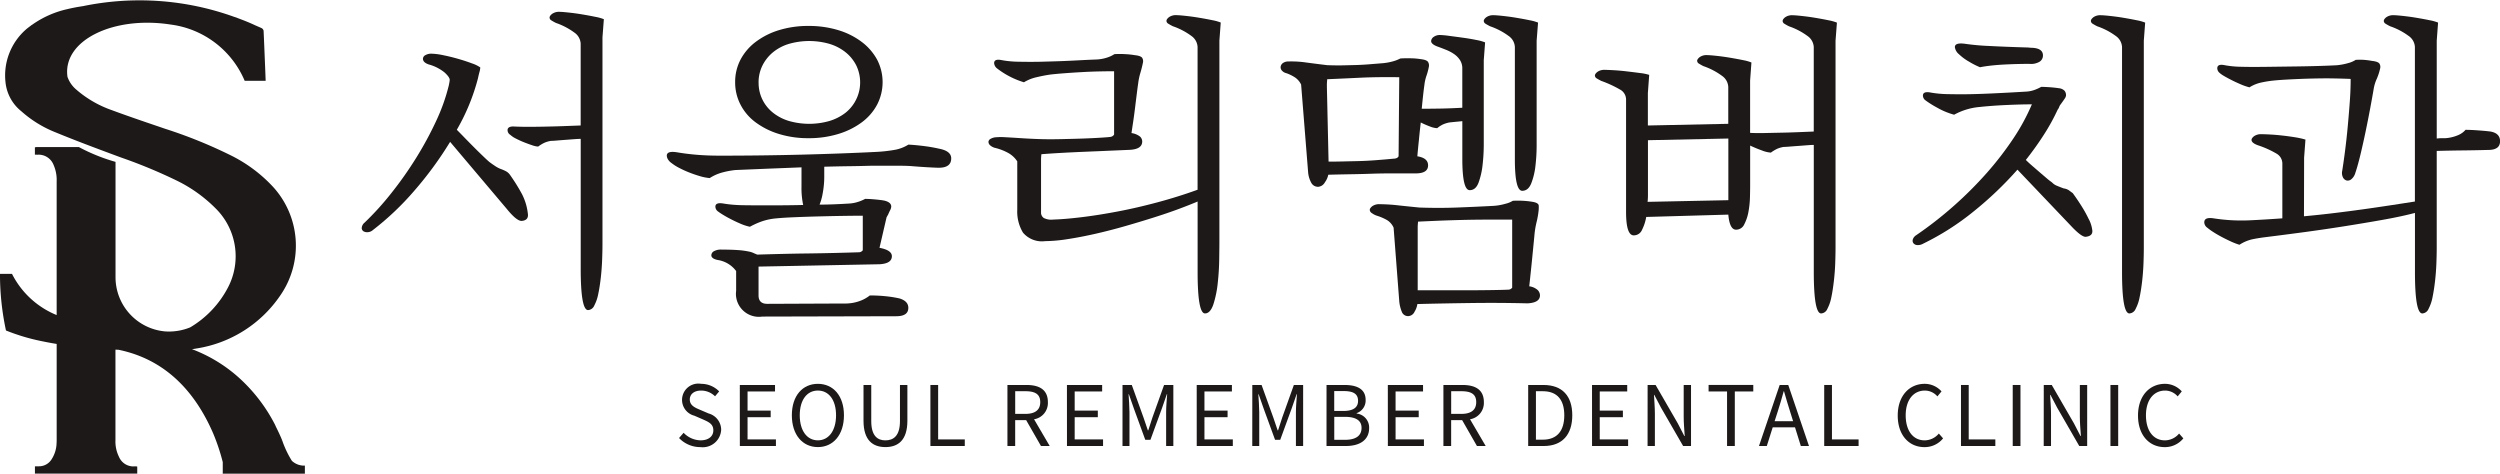
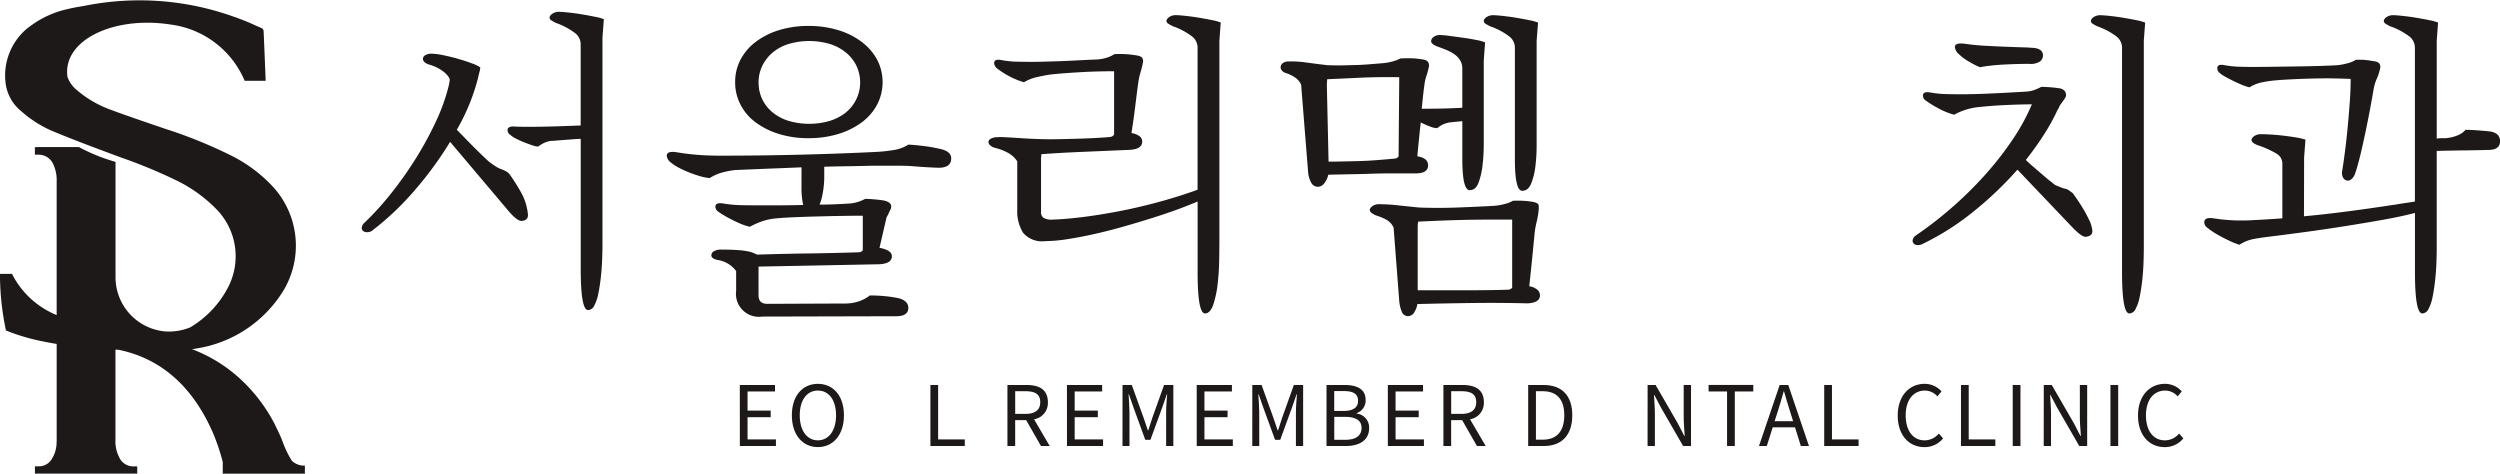
<svg xmlns="http://www.w3.org/2000/svg" width="242.542" height="45.957" viewBox="0 0 242.542 45.957">
  <g id="그룹_3449" data-name="그룹 3449" transform="translate(13075.998 331)">
    <path id="패스_1086" data-name="패스 1086" d="M4576.97,2921.615a.813.813,0,0,1-.488.211.712.712,0,0,1-.422-.081.38.38,0,0,1-.179-.324.729.729,0,0,1,.277-.521,27.975,27.975,0,0,0,2.632-2.91,36.3,36.3,0,0,0,2.39-3.4,33.617,33.617,0,0,0,1.918-3.544,18.375,18.375,0,0,0,1.22-3.414c.021-.087.044-.2.065-.325a2.214,2.214,0,0,0,.034-.26c0-.173-.169-.411-.5-.716a4.183,4.183,0,0,0-1.546-.781c-.368-.13-.551-.312-.551-.552a.414.414,0,0,1,.227-.342,1.138,1.138,0,0,1,.617-.146,6.227,6.227,0,0,1,1.122.146q.73.147,1.462.358c.489.142.933.287,1.333.439a3.109,3.109,0,0,1,.8.39,1.875,1.875,0,0,1-.08.455c-.055.2-.1.4-.148.619a19.965,19.965,0,0,1-2.048,4.974c.194.194.438.444.732.747s.6.614.911.927.606.6.878.862.481.455.634.585c.172.13.357.26.553.39a2.759,2.759,0,0,0,.552.293,3.567,3.567,0,0,1,.552.244,1.192,1.192,0,0,1,.358.34,17.973,17.973,0,0,1,1.17,1.885,5.519,5.519,0,0,1,.552,1.854q.1.651-.585.715c-.325.023-.812-.368-1.463-1.169l-5.494-6.5a34.92,34.92,0,0,1-3.478,4.747A27.2,27.2,0,0,1,4576.97,2921.615Zm22.267-18.692v20.056c0,.479-.012,1-.034,1.561s-.064,1.134-.129,1.708-.146,1.093-.244,1.56a4.043,4.043,0,0,1-.39,1.139.7.7,0,0,1-.6.437q-.716,0-.714-4.03v-12.58c-.152,0-.369.01-.65.031s-.57.044-.862.066-.563.042-.812.064-.44.033-.571.033a2.873,2.873,0,0,0-.615.178,3.627,3.627,0,0,0-.619.375,2.037,2.037,0,0,1-.585-.13c-.26-.085-.526-.184-.8-.293a8.552,8.552,0,0,1-.78-.357,2.245,2.245,0,0,1-.537-.358.533.533,0,0,1-.261-.535q.066-.276.553-.277c.39.021.851.033,1.383.033s1.089-.005,1.674-.018,1.176-.025,1.771-.048l1.707-.064v-7.932a1.385,1.385,0,0,0-.6-1.073,6.712,6.712,0,0,0-1.8-.943,4.882,4.882,0,0,1-.438-.244.326.326,0,0,1-.18-.275q0-.163.244-.358a1.16,1.16,0,0,1,.731-.2c.152,0,.435.023.845.066s.852.1,1.318.178.9.158,1.316.244a4.055,4.055,0,0,1,.813.227Z" transform="translate(-17616.785 -3230.301)" fill="#1d1919" />
    <path id="패스_1087" data-name="패스 1087" d="M4619.465,2915.578q-1.657.067-3.284.13l-3.12.13a8.141,8.141,0,0,0-1.3.244,4.294,4.294,0,0,0-1.2.537,4.589,4.589,0,0,1-.927-.179q-.5-.146-1.008-.342a9.909,9.909,0,0,1-.975-.438,4.666,4.666,0,0,1-.8-.5,1.142,1.142,0,0,1-.341-.357.716.716,0,0,1-.114-.358q0-.487,1.007-.324.944.161,1.968.243t2.161.081q4.062,0,7.981-.1t7.1-.26a14.443,14.443,0,0,0,1.934-.211,3.694,3.694,0,0,0,1.285-.5q.648.031,1.446.13a15.111,15.111,0,0,1,1.511.259q1.2.227,1.2.943,0,.909-1.2.911c-.194,0-.569-.018-1.122-.049s-1.09-.07-1.608-.115q-.489-.032-1.431-.033h-2.308c-.737.021-1.495.039-2.274.048s-1.572.029-2.375.049v1.009a8.057,8.057,0,0,1-.049.878c-.032.3-.081.612-.145.926a4.833,4.833,0,0,1-.261.863c.52,0,1.025-.012,1.511-.033s.916-.043,1.285-.066a3.507,3.507,0,0,0,1.024-.194,4.033,4.033,0,0,0,.6-.261c.282,0,.6.018.96.051s.654.069.894.112c.455.109.681.3.681.585a.873.873,0,0,1-.112.359c-.077.151-.136.281-.18.389l-.163.293-.684,2.958q1.2.227,1.2.812,0,.716-1.2.782l-11.735.227v2.8q0,.813.846.814l7.476-.033a4.092,4.092,0,0,0,1.544-.26,3.377,3.377,0,0,0,.927-.521,14.721,14.721,0,0,1,1.593.081,11.057,11.057,0,0,1,1.3.211c.562.175.845.477.845.911q0,.812-1.17.813l-13,.033a2.227,2.227,0,0,1-2.535-2.5v-1.918a2.744,2.744,0,0,0-1.789-1.072q-.617-.13-.617-.456a.461.461,0,0,1,.242-.389,1.4,1.4,0,0,1,.763-.163c.586,0,1.111.015,1.579.048a7.442,7.442,0,0,1,1.219.178,2.043,2.043,0,0,1,.309.115c.118.055.232.1.34.146q1.042-.033,2.325-.065t2.634-.048c.9-.011,1.772-.028,2.617-.049s1.614-.044,2.307-.065a.466.466,0,0,0,.358-.2v-3.348q-.618,0-1.756.016t-2.405.05q-1.269.031-2.438.08c-.78.032-1.377.071-1.788.113a5.79,5.79,0,0,0-1.365.278,7.519,7.519,0,0,0-1.2.536,4.892,4.892,0,0,1-.942-.309c-.325-.14-.634-.287-.926-.438s-.553-.3-.781-.439a5.37,5.37,0,0,1-.5-.341.59.59,0,0,1-.2-.423q0-.454.847-.293a12.348,12.348,0,0,0,1.624.147c.521.012,1.029.016,1.529.016h1.917q1.235,0,2.6-.033a8,8,0,0,1-.163-1.754Zm-6.438-8.257a4.658,4.658,0,0,1,.522-2.195,5.176,5.176,0,0,1,1.478-1.723,7.249,7.249,0,0,1,2.259-1.137,9.582,9.582,0,0,1,2.86-.406,9.759,9.759,0,0,1,2.877.406,7.227,7.227,0,0,1,2.275,1.137,5.387,5.387,0,0,1,1.5,1.723,4.739,4.739,0,0,1,0,4.373,5.156,5.156,0,0,1-1.5,1.723,7.4,7.4,0,0,1-2.275,1.121,9.694,9.694,0,0,1-2.877.406,9.519,9.519,0,0,1-2.86-.406,7.422,7.422,0,0,1-2.259-1.121,4.962,4.962,0,0,1-1.478-1.723A4.682,4.682,0,0,1,4613.027,2907.321Zm2.276.033a3.646,3.646,0,0,0,.374,1.657,3.729,3.729,0,0,0,1.024,1.268,4.625,4.625,0,0,0,1.544.8,7.135,7.135,0,0,0,3.933,0,4.8,4.8,0,0,0,1.561-.8,3.773,3.773,0,0,0,1.041-4.582,3.864,3.864,0,0,0-1.041-1.285,4.633,4.633,0,0,0-1.561-.812,7.111,7.111,0,0,0-3.933,0,4.47,4.47,0,0,0-1.544.812,3.949,3.949,0,0,0-1.024,1.285A3.647,3.647,0,0,0,4615.3,2907.354Z" transform="translate(-17617.703 -3230.343)" fill="#1d1919" />
    <path id="패스_1088" data-name="패스 1088" d="M4653.1,2907.388q-.065.453-.146,1.1t-.163,1.317c-.054.443-.114.884-.178,1.316s-.12.8-.163,1.1a1.732,1.732,0,0,1,.829.342.654.654,0,0,1,.211.472q0,.748-1.2.812l-1.886.081q-1.136.05-2.356.1t-2.375.114c-.768.043-1.425.088-1.965.13-.023.239-.033.4-.033.472v5.152a.628.628,0,0,0,.276.569,1.621,1.621,0,0,0,.926.146q1.1-.032,2.715-.227t3.5-.552q1.885-.357,3.884-.894t3.885-1.219v-13.85a1.388,1.388,0,0,0-.6-1.071,6.7,6.7,0,0,0-1.8-.942c-.174-.087-.32-.169-.44-.245a.329.329,0,0,1-.179-.277c0-.109.082-.227.244-.357a1.157,1.157,0,0,1,.73-.195q.228,0,.846.065c.412.043.851.1,1.316.179s.905.157,1.318.244a4.257,4.257,0,0,1,.812.227l-.13,1.757V2922.6q0,.65-.018,1.837c-.009.791-.059,1.576-.145,2.357a10.121,10.121,0,0,1-.422,2.048q-.3.877-.813.877-.716,0-.715-4.032v-6.825c-.455.193-1.045.428-1.771.7s-1.534.548-2.423.83-1.82.564-2.8.846-1.94.531-2.894.748-1.851.39-2.7.52a14.778,14.778,0,0,1-2.212.2,2.4,2.4,0,0,1-2.145-.83,3.964,3.964,0,0,1-.552-2.227v-4.681a2.469,2.469,0,0,0-.959-.861,5.154,5.154,0,0,0-1.155-.439,1.151,1.151,0,0,1-.519-.26.467.467,0,0,1-.163-.326.358.358,0,0,1,.194-.292,1.183,1.183,0,0,1,.553-.163,6.431,6.431,0,0,1,.926,0q.634.032,1.366.082c.487.032.991.06,1.512.081s.975.031,1.365.031c.259,0,.682,0,1.267-.015s1.2-.027,1.837-.049,1.23-.048,1.772-.082.888-.06,1.039-.081a.5.5,0,0,0,.359-.228v-6.144c-.369,0-.825.006-1.366.017s-1.112.032-1.707.065-1.176.07-1.739.113-1.029.086-1.4.13c-.435.064-.878.152-1.333.26a4,4,0,0,0-1.2.487,8.109,8.109,0,0,1-2.634-1.364.727.727,0,0,1-.26-.489c0-.3.249-.4.749-.293a9.715,9.715,0,0,0,1.43.147c.453.011.9.016,1.332.016.325,0,.736,0,1.234-.016s1.041-.027,1.625-.049,1.187-.048,1.805-.082,1.2-.06,1.739-.081a3.814,3.814,0,0,0,1.072-.195,2.96,2.96,0,0,0,.684-.324,8.166,8.166,0,0,1,1.039,0,7.688,7.688,0,0,1,.943.1c.412.042.656.141.731.292a.626.626,0,0,1,.049.456c-.065.324-.146.65-.245.975A6.249,6.249,0,0,0,4653.1,2907.388Z" transform="translate(-17618.674 -3230.311)" fill="#1d1919" />
    <path id="패스_1089" data-name="패스 1089" d="M4681.06,2914.475q1.041.163,1.041.876,0,.782-1.2.782h-2.34c-.673,0-1.316.01-1.935.032s-1.257.038-1.917.049-1.425.027-2.292.049a1.789,1.789,0,0,1-.324.73.813.813,0,0,1-.651.44.734.734,0,0,1-.683-.407,2.569,2.569,0,0,1-.293-.96l-.682-8.548a1.747,1.747,0,0,0-.6-.7,4,4,0,0,0-.83-.406.824.824,0,0,1-.454-.276.477.477,0,0,1-.1-.374.541.541,0,0,1,.228-.341.91.91,0,0,1,.552-.147,9.847,9.847,0,0,1,1.691.1c.651.087,1.333.173,2.048.26.606.021,1.132.027,1.576.016l1.252-.031q.584-.018,1.186-.066l1.414-.114a5.5,5.5,0,0,0,1.008-.194,3.43,3.43,0,0,0,.65-.26q.453-.031,1.04-.018a6.615,6.615,0,0,1,.943.082q.617.067.73.309a.668.668,0,0,1,.05.473,6.043,6.043,0,0,1-.229.845,4.051,4.051,0,0,0-.195.877c-.043.3-.087.657-.131,1.056s-.084.82-.129,1.252q.91,0,1.837-.017c.619-.01,1.316-.038,2.1-.08v-3.8a1.491,1.491,0,0,0-.21-.8,2.041,2.041,0,0,0-.555-.584,3.815,3.815,0,0,0-.78-.423c-.293-.119-.59-.233-.894-.342-.389-.151-.585-.325-.585-.521a.536.536,0,0,1,.228-.39,1.027,1.027,0,0,1,.683-.194,7.719,7.719,0,0,1,.846.082c.412.054.855.112,1.333.178s.92.142,1.333.227a4.156,4.156,0,0,1,.813.228l-.13,1.722v8.176a17.4,17.4,0,0,1-.114,1.982,7.24,7.24,0,0,1-.391,1.724q-.275.731-.86.731-.717,0-.715-3.055v-3.64c-.195.021-.413.042-.651.064s-.443.044-.617.065a2.932,2.932,0,0,0-.585.178,2.719,2.719,0,0,0-.586.375,2.132,2.132,0,0,1-.7-.164,8.972,8.972,0,0,1-.893-.39q-.1.847-.178,1.69C4681.153,2913.444,4681.1,2913.976,4681.06,2914.475Zm-2.242.227a.735.735,0,0,0,.292-.082.678.678,0,0,0,.13-.146l.064-7.672q-2.147-.031-3.788.049t-3.2.146c-.021.239-.033.406-.033.5v.244l.163,7.25q.715,0,1.414-.017c.466-.012.948-.021,1.447-.033s1.035-.038,1.608-.08S4678.123,2914.766,4678.818,2914.7Zm13.62,7.216c-.063.693-.142,1.479-.228,2.356s-.185,1.815-.293,2.813a1.515,1.515,0,0,1,.829.373.764.764,0,0,1,.211.5q0,.715-1.2.781-2.7-.067-5.381-.033t-5.315.1a1.908,1.908,0,0,1-.275.748.7.7,0,0,1-.6.423.641.641,0,0,1-.635-.423,3.547,3.547,0,0,1-.243-.975l-.552-7.184a1.645,1.645,0,0,0-.634-.732,4.931,4.931,0,0,0-1.026-.438,1.782,1.782,0,0,1-.453-.243.394.394,0,0,1-.2-.309c0-.109.082-.229.243-.359a1.158,1.158,0,0,1,.732-.194,17,17,0,0,1,1.8.113q1.056.115,2.031.21,1.885.067,3.658,0t3.526-.161a5.2,5.2,0,0,0,1.156-.2,2.47,2.47,0,0,0,.731-.292,8.036,8.036,0,0,1,1.007,0,7.893,7.893,0,0,1,.909.1c.392.065.592.19.6.374a3.049,3.049,0,0,1-.019.537,8.182,8.182,0,0,1-.194,1.072A8.648,8.648,0,0,0,4692.438,2921.918Zm-2.535,5.494a.463.463,0,0,0,.357-.194v-6.6h-2.307q-1.3,0-2.6.033t-2.438.082q-1.137.049-1.787.081c-.021.239-.034.406-.034.5v6.161h4.34q1.35,0,2.6-.017T4689.9,2927.412Zm2.73-24.152v10.159a16.951,16.951,0,0,1-.114,1.965,6.68,6.68,0,0,1-.406,1.708q-.293.73-.876.73-.716,0-.716-3.056v-10.891a1.384,1.384,0,0,0-.6-1.071,6.646,6.646,0,0,0-1.8-.942c-.173-.087-.321-.169-.439-.245a.33.33,0,0,1-.178-.277c0-.109.082-.227.245-.357a1.15,1.15,0,0,1,.73-.195c.151,0,.434.021.845.065s.851.1,1.316.179.905.157,1.317.244a4.263,4.263,0,0,1,.813.227Z" transform="translate(-17619.551 -3230.311)" fill="#1d1919" />
-     <path id="패스_1090" data-name="패스 1090" d="M4722.576,2903.259v20.056c0,.478-.012,1-.032,1.561s-.064,1.132-.131,1.707-.145,1.094-.243,1.561a4.067,4.067,0,0,1-.39,1.138.7.7,0,0,1-.6.438q-.713,0-.714-4.032v-12.319c-.152,0-.363.012-.635.033l-.859.066c-.305.021-.586.043-.846.064s-.455.033-.585.033a2.785,2.785,0,0,0-.618.178,3.523,3.523,0,0,0-.618.374,2.868,2.868,0,0,1-.876-.212q-.587-.209-1.137-.471v3.869c0,.281-.007.661-.018,1.138a8.992,8.992,0,0,1-.146,1.414,4.236,4.236,0,0,1-.407,1.219.864.864,0,0,1-.8.52q-.617,0-.747-1.462l-7.965.227a4.452,4.452,0,0,1-.407,1.252.863.863,0,0,1-.8.535q-.748,0-.748-2.274v-10.922a1.106,1.106,0,0,0-.6-.959,11.022,11.022,0,0,0-1.805-.83,4.662,4.662,0,0,1-.439-.244.325.325,0,0,1-.178-.275q0-.163.244-.358a1.153,1.153,0,0,1,.732-.195c.151,0,.427.011.83.033s.827.06,1.283.114.889.107,1.3.162a4.533,4.533,0,0,1,.877.178l-.129,1.757v3.153l7.8-.163v-3.577a1.383,1.383,0,0,0-.6-1.072,6.694,6.694,0,0,0-1.8-.943,4.323,4.323,0,0,1-.439-.245.322.322,0,0,1-.179-.275c0-.109.081-.227.245-.358a1.15,1.15,0,0,1,.73-.194q.227,0,.846.064c.411.043.85.1,1.315.179s.905.157,1.316.243a4,4,0,0,1,.813.229l-.128,1.755v5.073c.411.021.87.026,1.38.016l1.592-.034c.553-.009,1.1-.027,1.642-.048l1.561-.064v-8.194a1.39,1.39,0,0,0-.6-1.071,6.669,6.669,0,0,0-1.8-.942,4.8,4.8,0,0,1-.438-.245.327.327,0,0,1-.181-.277c0-.109.081-.227.245-.357a1.154,1.154,0,0,1,.731-.195c.151,0,.434.021.845.065s.851.1,1.318.179.9.157,1.316.244a4.252,4.252,0,0,1,.811.227Zm-18.2,15.051c0,.173-.012.368-.033.584l7.834-.162v-5.982l-7.8.163v5.4Z" transform="translate(-17620.496 -3230.311)" fill="#1d1919" />
    <path id="패스_1091" data-name="패스 1091" d="M4732.016,2922.958a.993.993,0,0,1-.567.13.514.514,0,0,1-.359-.178.4.4,0,0,1-.064-.358.742.742,0,0,1,.309-.408,36.754,36.754,0,0,0,3.689-2.876,37.2,37.2,0,0,0,3.186-3.185,31.274,31.274,0,0,0,2.569-3.333,20.075,20.075,0,0,0,1.8-3.316q-1.072,0-2.487.066c-.944.042-1.815.109-2.617.193a6.217,6.217,0,0,0-2.438.748,7.088,7.088,0,0,1-1.675-.7,9.379,9.379,0,0,1-1.153-.731.591.591,0,0,1-.2-.422c0-.3.26-.4.781-.293a10.426,10.426,0,0,0,1.511.146q.73.016,1.415.017,1.234,0,2.975-.081t3.332-.179a2.8,2.8,0,0,0,.91-.2,4.588,4.588,0,0,0,.553-.26c.2,0,.455.012.781.033s.638.055.942.1a.872.872,0,0,1,.538.245.678.678,0,0,1,.146.438.628.628,0,0,1-.13.325q-.13.2-.389.553a.8.8,0,0,0-.146.259.892.892,0,0,1-.147.26,19.7,19.7,0,0,1-1.334,2.423q-.778,1.217-1.754,2.454.26.26.617.569l.715.617c.239.207.466.4.684.585a6.064,6.064,0,0,0,.52.407,1.322,1.322,0,0,0,.518.342c.239.1.445.179.62.243a1.18,1.18,0,0,1,.5.179c.1.076.222.168.375.275q.519.716.91,1.35a11.35,11.35,0,0,1,.618,1.122,3.117,3.117,0,0,1,.357,1.041q.13.617-.553.716-.39.128-1.462-1.009l-5.233-5.495a34.43,34.43,0,0,1-4.242,4.047A25.37,25.37,0,0,1,4732.016,2922.958Zm11.638-18.269a.707.707,0,0,1-.34.617,1.629,1.629,0,0,1-.991.2c-.326,0-.7.006-1.123.016s-.85.027-1.284.049-.855.055-1.269.1-.778.1-1.1.163a7.474,7.474,0,0,1-1.057-.537,5.01,5.01,0,0,1-.991-.73,1.084,1.084,0,0,1-.391-.685q0-.453.976-.324a22.386,22.386,0,0,0,2.308.211q1.529.082,3.673.146a2.316,2.316,0,0,1,.277.018c.1.009.189.016.276.016C4743.307,2903.984,4743.654,2904.234,4743.654,2904.689Zm9.785-1.43v20.056q0,.716-.032,1.561c-.022.563-.064,1.132-.13,1.707s-.146,1.094-.245,1.561a4.036,4.036,0,0,1-.39,1.138.7.7,0,0,1-.6.438q-.716,0-.716-4.032v-21.812a1.388,1.388,0,0,0-.6-1.071,6.669,6.669,0,0,0-1.805-.942,5,5,0,0,1-.438-.245.328.328,0,0,1-.179-.277c0-.109.081-.227.244-.357a1.151,1.151,0,0,1,.731-.195c.15,0,.434.021.844.065s.852.1,1.319.179.9.157,1.316.244a4.269,4.269,0,0,1,.812.227Z" transform="translate(-17621.451 -3230.311)" fill="#1d1919" />
    <path id="패스_1092" data-name="패스 1092" d="M4769.854,2920.293q1.431-.13,2.909-.309t2.879-.375c.93-.13,1.821-.26,2.665-.39s1.614-.249,2.309-.357v-14.988a1.387,1.387,0,0,0-.6-1.071,6.653,6.653,0,0,0-1.8-.942,4.711,4.711,0,0,1-.439-.245.328.328,0,0,1-.179-.277c0-.109.081-.227.245-.357a1.154,1.154,0,0,1,.731-.195c.151,0,.432.021.845.065s.85.1,1.316.179.9.157,1.316.244a4.271,4.271,0,0,1,.813.227l-.13,1.757v9.492a4.066,4.066,0,0,1,.487-.033h.359a3.811,3.811,0,0,0,1.218-.292,1.916,1.916,0,0,0,.731-.52q.455,0,1.152.049c.468.033.885.069,1.253.114q.943.162.943.942,0,.845-1.138.845c-.78.021-1.608.039-2.487.048s-1.717.027-2.519.049v9.362q0,.716-.033,1.561t-.13,1.707q-.1.861-.243,1.561a4.082,4.082,0,0,1-.39,1.138.7.7,0,0,1-.6.438q-.718,0-.715-4.032v-5.72q-1.365.358-3.2.683t-3.8.634q-1.966.309-3.917.57t-3.511.454q-.812.1-1.4.228a3.846,3.846,0,0,0-1.2.521,6.6,6.6,0,0,1-.876-.341c-.3-.141-.6-.286-.879-.437s-.543-.3-.779-.456a5.128,5.128,0,0,1-.586-.423.655.655,0,0,1-.293-.521q0-.518.879-.39a17.507,17.507,0,0,0,3.412.2q.716-.032,1.545-.082c.551-.033,1.132-.07,1.739-.114v-5.331a1.11,1.11,0,0,0-.585-.959,9.128,9.128,0,0,0-1.789-.8c-.411-.151-.617-.326-.617-.52,0-.108.082-.228.244-.358a1.16,1.16,0,0,1,.732-.194q.324,0,.877.031t1.155.1c.4.043.8.1,1.2.163a7.772,7.772,0,0,1,1.025.227l-.131,1.756Zm6.763-12.353q-.132.779-.342,1.9t-.454,2.292q-.245,1.171-.5,2.227t-.488,1.739a1.2,1.2,0,0,1-.406.618.52.52,0,0,1-.456.1.582.582,0,0,1-.341-.309.99.99,0,0,1-.064-.633c.086-.543.18-1.192.277-1.951s.184-1.543.259-2.356.142-1.621.2-2.423.081-1.527.081-2.176c-.5-.021-1.1-.039-1.79-.05s-1.4,0-2.112.018-1.392.049-2.031.081-1.167.07-1.576.113a10.093,10.093,0,0,0-1.219.2,3.49,3.49,0,0,0-1.089.455,5.7,5.7,0,0,1-.847-.292c-.3-.13-.6-.265-.877-.407s-.532-.275-.749-.405a2.576,2.576,0,0,1-.456-.325.59.59,0,0,1-.193-.422c0-.3.248-.4.748-.293a9.387,9.387,0,0,0,1.43.145q.682.018,1.333.018.812,0,1.968-.018l2.323-.031c.779-.011,1.513-.027,2.193-.048s1.22-.045,1.609-.066a6.076,6.076,0,0,0,1.105-.211,2.488,2.488,0,0,0,.715-.309,5.529,5.529,0,0,1,.844,0q.391.032.749.1c.411.044.655.142.731.292a.616.616,0,0,1,.048.456,5.5,5.5,0,0,1-.324.991A3.914,3.914,0,0,0,4776.617,2907.94Z" transform="translate(-17622.328 -3230.311)" fill="#1d1919" />
-     <path id="패스_1093" data-name="패스 1093" d="M4607.623,2942.913l.444-.507a2.328,2.328,0,0,0,1.639.733c.775,0,1.243-.387,1.243-.969,0-.606-.429-.8-.985-1.05l-.855-.371a1.582,1.582,0,0,1,.661-3.092,2.431,2.431,0,0,1,1.745.734l-.4.476a1.918,1.918,0,0,0-1.349-.556c-.669,0-1.1.339-1.1.872,0,.573.517.792.977.986l.848.363a1.651,1.651,0,0,1,1.219,1.583,1.788,1.788,0,0,1-2.009,1.681A2.833,2.833,0,0,1,4607.623,2942.913Z" transform="translate(-17617.742 -3231.419)" fill="#1d1919" />
    <path id="패스_1094" data-name="패스 1094" d="M4613.7,2937.773h3.416v.629h-2.664v1.857h2.243v.638h-2.243v2.156h2.752v.638h-3.5Z" transform="translate(-17617.924 -3231.423)" fill="#1d1919" />
    <path id="패스_1095" data-name="패스 1095" d="M4618.907,2940.709c0-1.9,1.041-3.052,2.526-3.052s2.529,1.155,2.529,3.052-1.043,3.085-2.529,3.085S4618.907,2942.606,4618.907,2940.709Zm4.288,0c0-1.486-.7-2.4-1.762-2.4s-1.76.912-1.76,2.4.7,2.43,1.76,2.43S4623.195,2942.186,4623.195,2940.709Z" transform="translate(-17618.082 -3231.419)" fill="#1d1919" />
-     <path id="패스_1096" data-name="패스 1096" d="M4626.074,2941.245v-3.472h.751v3.5c0,1.429.6,1.873,1.372,1.873.792,0,1.413-.444,1.413-1.873v-3.5h.72v3.472c0,1.906-.92,2.553-2.132,2.553S4626.074,2943.151,4626.074,2941.245Z" transform="translate(-17618.297 -3231.423)" fill="#1d1919" />
    <path id="패스_1097" data-name="패스 1097" d="M4632.765,2937.773h.75v5.281h2.585v.638h-3.335Z" transform="translate(-17618.498 -3231.423)" fill="#1d1919" />
    <path id="패스_1098" data-name="패스 1098" d="M4643.723,2943.692l-1.438-2.511h-1.064v2.511h-.751v-5.919h1.857c1.2,0,2.067.429,2.067,1.664a1.6,1.6,0,0,1-1.341,1.663l1.519,2.593Zm-2.5-3.116h.992c.929,0,1.438-.371,1.438-1.139,0-.783-.508-1.059-1.437-1.059h-.992Z" transform="translate(-17618.73 -3231.423)" fill="#1d1919" />
    <path id="패스_1099" data-name="패스 1099" d="M4646.421,2937.773h3.416v.629h-2.665v1.857h2.245v.638h-2.245v2.156h2.753v.638h-3.5Z" transform="translate(-17618.908 -3231.423)" fill="#1d1919" />
    <path id="패스_1100" data-name="패스 1100" d="M4651.979,2937.773h.9l1.139,3.165c.138.413.275.824.42,1.237h.04c.138-.412.268-.823.4-1.237l1.132-3.165h.9v5.919h-.7v-3.278c0-.509.058-1.228.1-1.744h-.033l-.467,1.347-1.123,3.077h-.5l-1.121-3.077-.469-1.347h-.031c.031.516.088,1.235.088,1.744v3.278h-.678Z" transform="translate(-17619.074 -3231.423)" fill="#1d1919" />
    <path id="패스_1101" data-name="패스 1101" d="M4659.4,2937.773h3.415v.629h-2.664v1.857h2.244v.638h-2.244v2.156h2.752v.638h-3.5Z" transform="translate(-17619.297 -3231.423)" fill="#1d1919" />
    <path id="패스_1102" data-name="패스 1102" d="M4664.962,2937.773h.9l1.139,3.165c.138.413.275.824.42,1.237h.041c.137-.412.267-.823.4-1.237l1.131-3.165h.9v5.919h-.7v-3.278c0-.509.057-1.228.1-1.744h-.033l-.468,1.347-1.122,3.077h-.5l-1.123-3.077-.469-1.347h-.031c.031.516.088,1.235.088,1.744v3.278h-.677Z" transform="translate(-17619.465 -3231.423)" fill="#1d1919" />
    <path id="패스_1103" data-name="패스 1103" d="M4672.385,2937.773h1.76c1.2,0,2.034.4,2.034,1.445a1.292,1.292,0,0,1-.872,1.285v.04a1.365,1.365,0,0,1,1.212,1.413c0,1.162-.921,1.736-2.247,1.736h-1.888Zm1.63,2.52c1.019,0,1.43-.379,1.43-.978,0-.693-.476-.952-1.4-.952h-.913v1.93Zm.155,2.8c1.017,0,1.613-.363,1.613-1.162,0-.735-.581-1.067-1.613-1.067h-1.034v2.229Z" transform="translate(-17619.688 -3231.423)" fill="#1d1919" />
    <path id="패스_1104" data-name="패스 1104" d="M4678.518,2937.773h3.416v.629h-2.665v1.857h2.245v.638h-2.245v2.156h2.752v.638h-3.5Z" transform="translate(-17619.873 -3231.423)" fill="#1d1919" />
    <path id="패스_1105" data-name="패스 1105" d="M4687.331,2943.692l-1.437-2.511h-1.065v2.511h-.751v-5.919h1.857c1.2,0,2.068.429,2.068,1.664a1.606,1.606,0,0,1-1.341,1.663l1.518,2.593Zm-2.5-3.116h.992c.929,0,1.438-.371,1.438-1.139,0-.783-.508-1.059-1.437-1.059h-.992Z" transform="translate(-17620.041 -3231.423)" fill="#1d1919" />
    <path id="패스_1106" data-name="패스 1106" d="M4692.557,2937.773h1.485c1.817,0,2.793,1.058,2.793,2.94s-.976,2.98-2.76,2.98h-1.518Zm1.42,5.305c1.4,0,2.083-.873,2.083-2.366s-.685-2.334-2.083-2.334h-.669v4.7Z" transform="translate(-17620.295 -3231.423)" fill="#1d1919" />
-     <path id="패스_1107" data-name="패스 1107" d="M4698.941,2937.773h3.414v.629h-2.665v1.857h2.245v.638h-2.245v2.156h2.753v.638h-3.5Z" transform="translate(-17620.486 -3231.423)" fill="#1d1919" />
    <path id="패스_1108" data-name="패스 1108" d="M4704.5,2937.773h.775l2.156,3.73.629,1.219h.04c-.04-.6-.1-1.259-.1-1.873v-3.077h.711v5.919h-.767l-2.156-3.739-.639-1.219h-.032c.032.6.088,1.228.088,1.849v3.11h-.709Z" transform="translate(-17620.652 -3231.423)" fill="#1d1919" />
    <path id="패스_1109" data-name="패스 1109" d="M4712.391,2938.4H4710.6v-.629h4.336v.629h-1.792v5.29h-.751Z" transform="translate(-17620.836 -3231.423)" fill="#1d1919" />
    <path id="패스_1110" data-name="패스 1110" d="M4719.139,2941.884h-2.165l-.573,1.809h-.759l2.009-5.919h.833l2.01,5.919h-.791Zm-.186-.6-.282-.9c-.218-.67-.4-1.316-.6-2h-.03c-.187.7-.38,1.333-.591,2l-.291.9Z" transform="translate(-17620.99 -3231.423)" fill="#1d1919" />
    <path id="패스_1111" data-name="패스 1111" d="M4722.167,2937.773h.751v5.281h2.584v.638h-3.335Z" transform="translate(-17621.186 -3231.423)" fill="#1d1919" />
    <path id="패스_1112" data-name="패스 1112" d="M4729.522,2940.733c0-1.915,1.123-3.076,2.624-3.076a2.189,2.189,0,0,1,1.624.734l-.4.485a1.615,1.615,0,0,0-1.21-.565c-1.122,0-1.866.921-1.866,2.4,0,1.492.712,2.43,1.842,2.43a1.807,1.807,0,0,0,1.374-.661l.411.468a2.288,2.288,0,0,1-1.817.849C4730.628,2943.795,4729.522,2942.655,4729.522,2940.733Z" transform="translate(-17621.408 -3231.419)" fill="#1d1919" />
    <path id="패스_1113" data-name="패스 1113" d="M4735.848,2937.773h.75v5.281h2.584v.638h-3.334Z" transform="translate(-17621.598 -3231.423)" fill="#1d1919" />
    <path id="패스_1114" data-name="패스 1114" d="M4741.024,2937.773h.752v5.919h-.752Z" transform="translate(-17621.754 -3231.423)" fill="#1d1919" />
    <path id="패스_1115" data-name="패스 1115" d="M4744.128,2937.773h.775l2.156,3.73.63,1.219h.039c-.039-.6-.1-1.259-.1-1.873v-3.077h.711v5.919h-.768l-2.155-3.739-.639-1.219h-.033c.033.6.087,1.228.087,1.849v3.11h-.709Z" transform="translate(-17621.846 -3231.423)" fill="#1d1919" />
    <path id="패스_1116" data-name="패스 1116" d="M4750.8,2937.773h.751v5.919h-.751Z" transform="translate(-17622.049 -3231.423)" fill="#1d1919" />
    <path id="패스_1117" data-name="패스 1117" d="M4753.556,2940.733c0-1.915,1.123-3.076,2.625-3.076a2.186,2.186,0,0,1,1.622.734l-.4.485a1.618,1.618,0,0,0-1.21-.565c-1.123,0-1.866.921-1.866,2.4,0,1.492.711,2.43,1.841,2.43a1.8,1.8,0,0,0,1.374-.661l.411.468a2.287,2.287,0,0,1-1.817.849C4754.663,2943.795,4753.556,2942.655,4753.556,2940.733Z" transform="translate(-17622.131 -3231.419)" fill="#1d1919" />
    <path id="패스_1118" data-name="패스 1118" d="M4568.019,2943.973a9.4,9.4,0,0,1-.944-1.992l-.032.037-.01-.024c.013,0,.028-.01.042-.013-.181-.446-.384-.871-.595-1.295-.067-.151-.11-.241-.11-.241a15.919,15.919,0,0,0-2.949-4.025,14.393,14.393,0,0,0-5.1-3.281c.138-.014.272-.034.4-.059a12.071,12.071,0,0,0,8.2-5.192,8.46,8.46,0,0,0-.729-10.494,14.1,14.1,0,0,0-4.015-3.014,46.086,46.086,0,0,0-6.466-2.625c-.314-.107-.625-.215-.937-.32-1.406-.479-2.856-.975-4.271-1.5a10.543,10.543,0,0,1-3.41-1.986,2.826,2.826,0,0,1-.844-1.224c-.511-3.521,4.421-5.946,10.005-5.079a9.054,9.054,0,0,1,7.186,5.46h1.33c.07,0,.143,0,.231,0l.2,0,.216,0h.057l-.033-.876c-.057-1.368-.106-2.663-.167-3.984a.385.385,0,0,0-.222-.267c-.2-.088-.406-.176-.61-.266,0,0-.567-.278-1.561-.646-.1-.038-.2-.081-.295-.114-.057-.019-.117-.035-.169-.054a27.088,27.088,0,0,0-14.655-1.041c-.51.078-1.016.168-1.514.29a9.468,9.468,0,0,0-3.447,1.531c-.027.012-.048.021-.073.034l.022,0c-.181.136-.367.265-.536.417a5.931,5.931,0,0,0-1.981,5.1,4.136,4.136,0,0,0,1.533,2.825,11.135,11.135,0,0,0,3.333,2.053c1.922.792,3.922,1.537,5.641,2.177.241.088.481.179.726.268a49.537,49.537,0,0,1,5.357,2.22,13.907,13.907,0,0,1,3.893,2.807,6.522,6.522,0,0,1,1.121,7.539,9.708,9.708,0,0,1-3.681,3.905,5.444,5.444,0,0,1-2.464.391,5.277,5.277,0,0,1-4.783-5.294V2914.97a17.657,17.657,0,0,1-3.559-1.439h-.265c-1.188,0-2.369,0-3.554,0h-.266a.455.455,0,0,0-.1.014.118.118,0,0,0-.041.008l-.038.005v.711h.044c.024,0,.046,0,.067,0,.042,0,.076.006.111.006h.028a1.556,1.556,0,0,1,1.562.987,3.607,3.607,0,0,1,.3,1.6q0,6.486,0,12.97a8.408,8.408,0,0,1-4.334-4h-1.151l0,.015,0,0h-.013a25.972,25.972,0,0,0,.58,5.48,19.586,19.586,0,0,0,3.41,1.025c.489.1.995.2,1.509.281v9.307c0,.1,0,.19-.009.287a3.013,3.013,0,0,1-.47,1.577,1.433,1.433,0,0,1-1.247.7l-.042,0h-.341v.711h9.926v-.681l-.07-.022a.379.379,0,0,0-.044,0h-.024a.775.775,0,0,0-.126,0,1.515,1.515,0,0,1-1.51-.933,3.32,3.32,0,0,1-.34-1.6v-8.792c.1,0,.2.009.3.012,4.128.848,7.209,3.567,9.175,8.1a19.47,19.47,0,0,1,.935,2.8v1.119h7.967v-.78A1.734,1.734,0,0,1,4568.019,2943.973Z" transform="translate(-17615.699 -3230.265)" fill="#1d1919" />
  </g>
</svg>